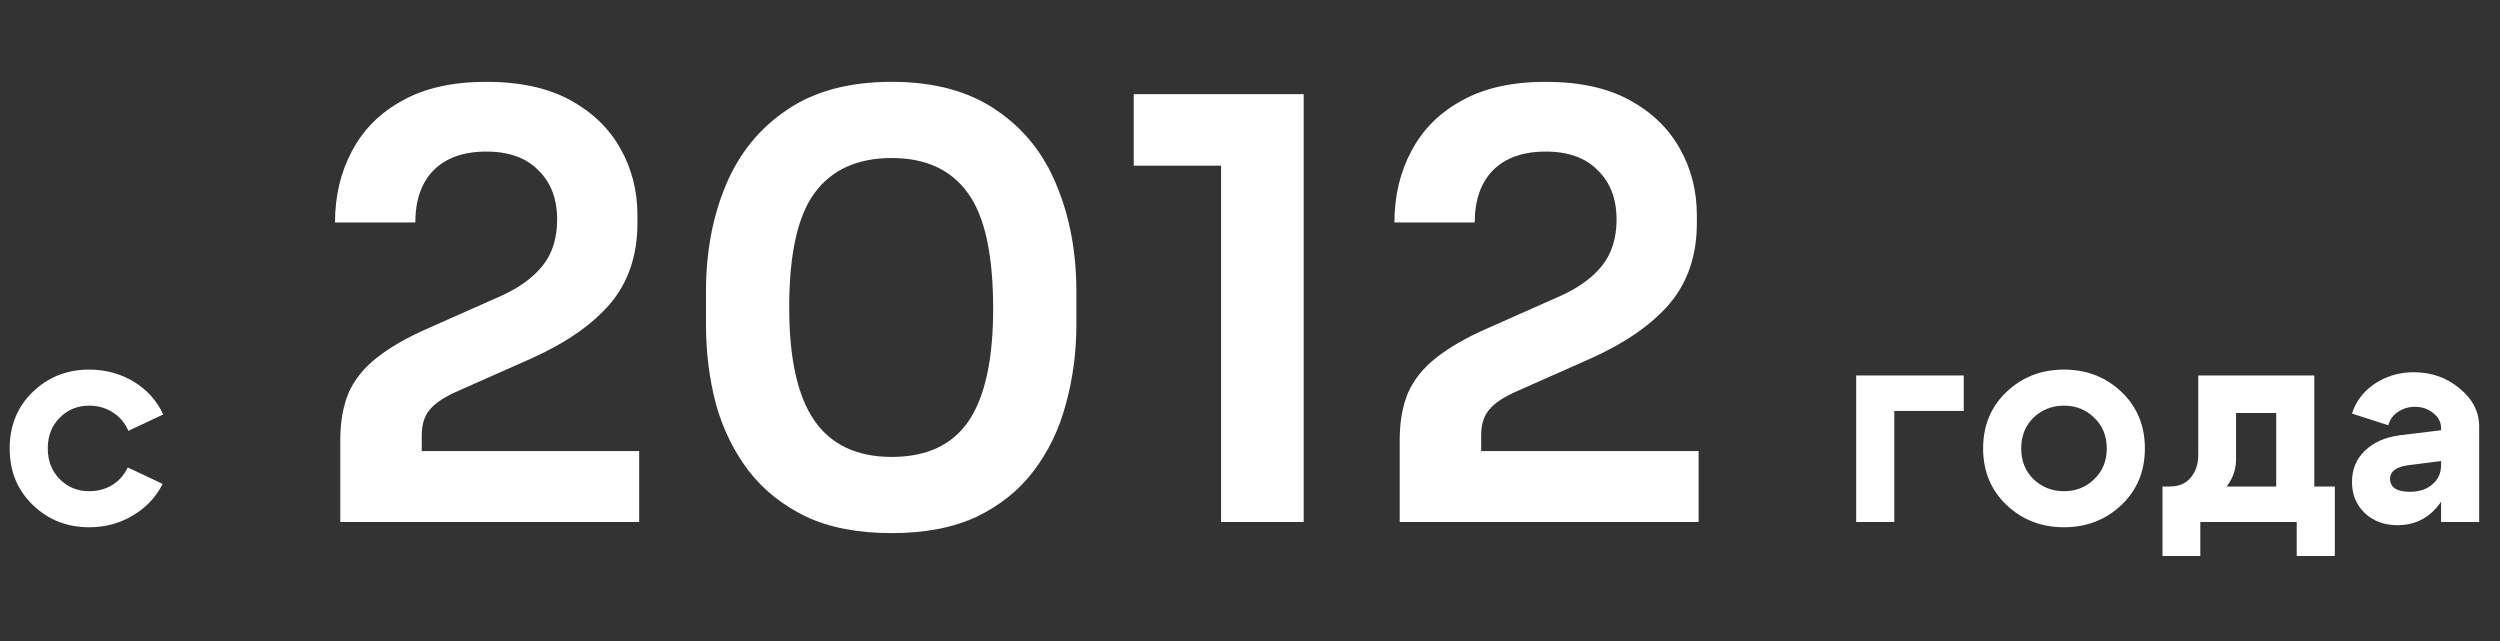
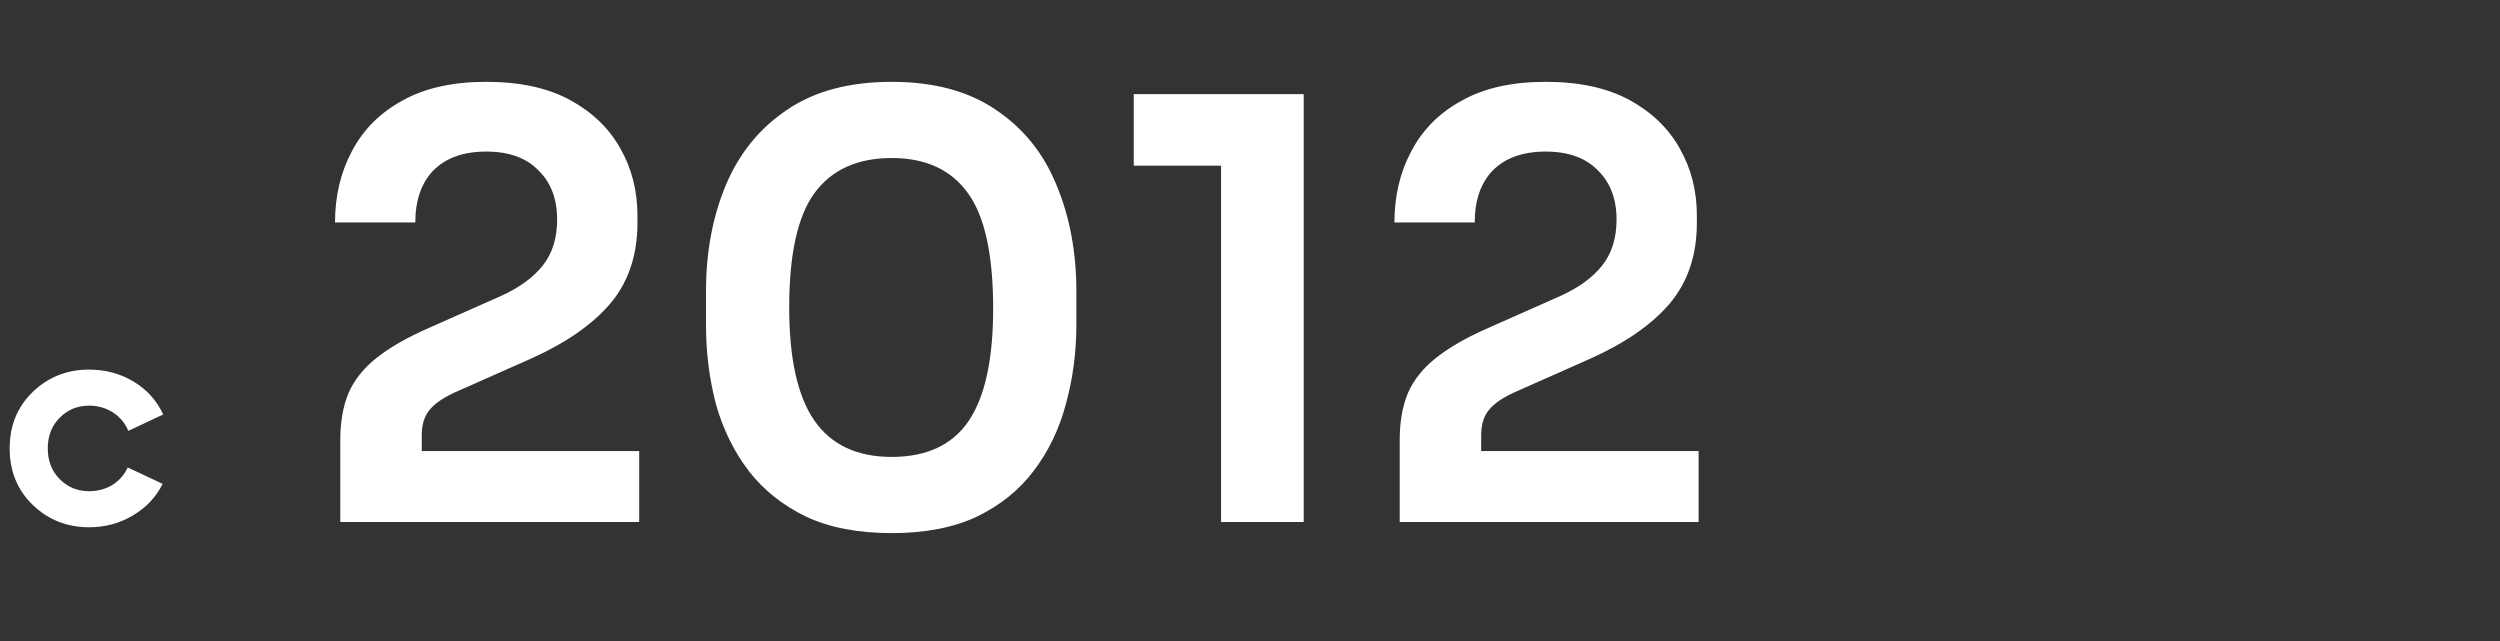
<svg xmlns="http://www.w3.org/2000/svg" width="273" height="70" viewBox="0 0 273 70" fill="none">
  <rect x="0" y="0" width="273" height="70" fill="#333333" stroke="none" />
-   <path d="M202.696 57V41H214.44V44.872H206.856V57H202.696ZM222.06 45.608C221.164 46.483 220.716 47.603 220.716 48.968C220.716 50.333 221.164 51.453 222.06 52.328C222.977 53.203 224.087 53.64 225.388 53.64C226.689 53.64 227.788 53.203 228.684 52.328C229.601 51.453 230.06 50.333 230.06 48.968C230.06 47.603 229.601 46.483 228.684 45.608C227.788 44.733 226.689 44.296 225.388 44.296C224.087 44.296 222.977 44.733 222.06 45.608ZM219.116 55.144C217.409 53.523 216.556 51.464 216.556 48.968C216.556 46.472 217.409 44.413 219.116 42.792C220.823 41.171 222.913 40.36 225.388 40.36C227.863 40.36 229.953 41.171 231.66 42.792C233.367 44.413 234.22 46.472 234.22 48.968C234.22 51.464 233.367 53.523 231.66 55.144C229.953 56.765 227.863 57.576 225.388 57.576C222.913 57.576 220.823 56.765 219.116 55.144ZM236.145 53.128H254.961V60.712H250.801V57H240.273V60.712H236.145V53.128ZM236.913 53.128C237.916 53.128 238.684 52.808 239.217 52.168C239.772 51.507 240.049 50.685 240.049 49.704V41H252.721V56.968H248.561V45.096H244.177V50.152C244.177 51.667 243.527 52.979 242.225 54.088C240.945 55.176 239.281 55.72 237.233 55.72H236.305V53.128H236.913ZM266.565 50.344L263.045 50.792C261.68 50.963 260.997 51.464 260.997 52.296C260.997 52.744 261.179 53.096 261.541 53.352C261.925 53.587 262.459 53.704 263.141 53.704C264.165 53.704 264.987 53.437 265.605 52.904C266.245 52.371 266.565 51.667 266.565 50.792H267.685C267.685 52.669 267.131 54.237 266.021 55.496C264.912 56.733 263.515 57.352 261.829 57.352C260.379 57.352 259.184 56.915 258.245 56.04C257.307 55.144 256.837 54.013 256.837 52.648C256.837 51.261 257.307 50.12 258.245 49.224C259.184 48.307 260.464 47.741 262.085 47.528L266.565 46.984V46.76C266.565 46.12 266.288 45.576 265.733 45.128C265.179 44.659 264.507 44.424 263.717 44.424C263.013 44.424 262.384 44.616 261.829 45C261.296 45.363 260.955 45.843 260.805 46.44L256.837 45.16C257.264 43.816 258.096 42.728 259.333 41.896C260.592 41.064 262.011 40.648 263.589 40.648C265.509 40.648 267.173 41.235 268.581 42.408C270.011 43.581 270.725 44.968 270.725 46.568V57H266.565V50.344Z" fill="white" />
  <path d="M6.528 45.608C5.653 46.483 5.216 47.603 5.216 48.968C5.216 50.333 5.653 51.453 6.528 52.328C7.403 53.203 8.469 53.64 9.728 53.64C10.667 53.64 11.509 53.416 12.256 52.968C13.003 52.499 13.568 51.859 13.952 51.048L17.76 52.84C17.035 54.291 15.947 55.443 14.496 56.296C13.067 57.149 11.477 57.576 9.728 57.576C7.317 57.576 5.269 56.765 3.584 55.144C1.899 53.523 1.056 51.464 1.056 48.968C1.056 46.472 1.899 44.413 3.584 42.792C5.269 41.171 7.317 40.36 9.728 40.36C11.52 40.36 13.141 40.797 14.592 41.672C16.043 42.547 17.12 43.741 17.824 45.256L14.016 47.048C13.653 46.195 13.088 45.523 12.32 45.032C11.552 44.541 10.688 44.296 9.728 44.296C8.469 44.296 7.403 44.733 6.528 45.608Z" fill="white" />
  <path d="M37.16 57V48.04C37.16 46.077 37.459 44.371 38.056 42.92C38.696 41.469 39.72 40.189 41.128 39.08C42.579 37.928 44.477 36.84 46.824 35.816L54.76 32.296C56.723 31.4 58.216 30.312 59.24 29.032C60.307 27.709 60.84 26.024 60.84 23.976C60.84 21.715 60.157 19.923 58.792 18.6C57.469 17.235 55.571 16.552 53.096 16.552C50.621 16.552 48.701 17.235 47.336 18.6C46.013 19.965 45.352 21.864 45.352 24.296H36.584C36.584 21.395 37.203 18.792 38.44 16.488C39.677 14.141 41.512 12.307 43.944 10.984C46.376 9.619 49.427 8.936 53.096 8.936C56.765 8.936 59.816 9.597 62.248 10.92C64.68 12.243 66.515 14.013 67.752 16.232C68.989 18.408 69.608 20.84 69.608 23.528V24.36C69.608 27.859 68.627 30.781 66.664 33.128C64.701 35.432 61.821 37.437 58.024 39.144L50.088 42.664C48.595 43.304 47.549 43.987 46.952 44.712C46.355 45.395 46.056 46.333 46.056 47.528V51.624L43.88 49.256H69.8V57H37.16ZM97.381 58.216C93.712 58.216 90.597 57.619 88.037 56.424C85.477 55.187 83.386 53.523 81.765 51.432C80.144 49.299 78.949 46.867 78.181 44.136C77.456 41.363 77.093 38.461 77.093 35.432V31.848C77.093 27.539 77.818 23.656 79.269 20.2C80.72 16.744 82.938 14.013 85.925 12.008C88.912 9.96 92.73 8.936 97.381 8.936C101.989 8.936 105.786 9.96 108.773 12.008C111.76 14.013 113.957 16.744 115.365 20.2C116.816 23.656 117.541 27.539 117.541 31.848V35.432C117.541 38.461 117.157 41.363 116.389 44.136C115.664 46.867 114.49 49.299 112.869 51.432C111.29 53.523 109.221 55.187 106.661 56.424C104.101 57.619 101.008 58.216 97.381 58.216ZM97.381 49.896C101.178 49.896 103.973 48.595 105.765 45.992C107.557 43.347 108.453 39.251 108.453 33.704C108.453 27.816 107.536 23.613 105.701 21.096C103.866 18.536 101.093 17.256 97.381 17.256C93.626 17.256 90.81 18.536 88.933 21.096C87.098 23.613 86.181 27.773 86.181 33.576C86.181 39.165 87.098 43.283 88.933 45.928C90.768 48.573 93.584 49.896 97.381 49.896ZM133.34 57V15.912L136.156 18.088H123.804V10.28H142.364V57H133.34ZM152.848 57V48.04C152.848 46.077 153.146 44.371 153.744 42.92C154.384 41.469 155.408 40.189 156.816 39.08C158.266 37.928 160.165 36.84 162.512 35.816L170.448 32.296C172.41 31.4 173.904 30.312 174.928 29.032C175.994 27.709 176.528 26.024 176.528 23.976C176.528 21.715 175.845 19.923 174.48 18.6C173.157 17.235 171.258 16.552 168.784 16.552C166.309 16.552 164.389 17.235 163.024 18.6C161.701 19.965 161.04 21.864 161.04 24.296H152.272C152.272 21.395 152.89 18.792 154.128 16.488C155.365 14.141 157.2 12.307 159.632 10.984C162.064 9.619 165.114 8.936 168.784 8.936C172.453 8.936 175.504 9.597 177.936 10.92C180.368 12.243 182.202 14.013 183.44 16.232C184.677 18.408 185.296 20.84 185.296 23.528V24.36C185.296 27.859 184.314 30.781 182.352 33.128C180.389 35.432 177.509 37.437 173.712 39.144L165.776 42.664C164.282 43.304 163.237 43.987 162.64 44.712C162.042 45.395 161.744 46.333 161.744 47.528V51.624L159.568 49.256H185.488V57H152.848Z" fill="white" />
</svg>